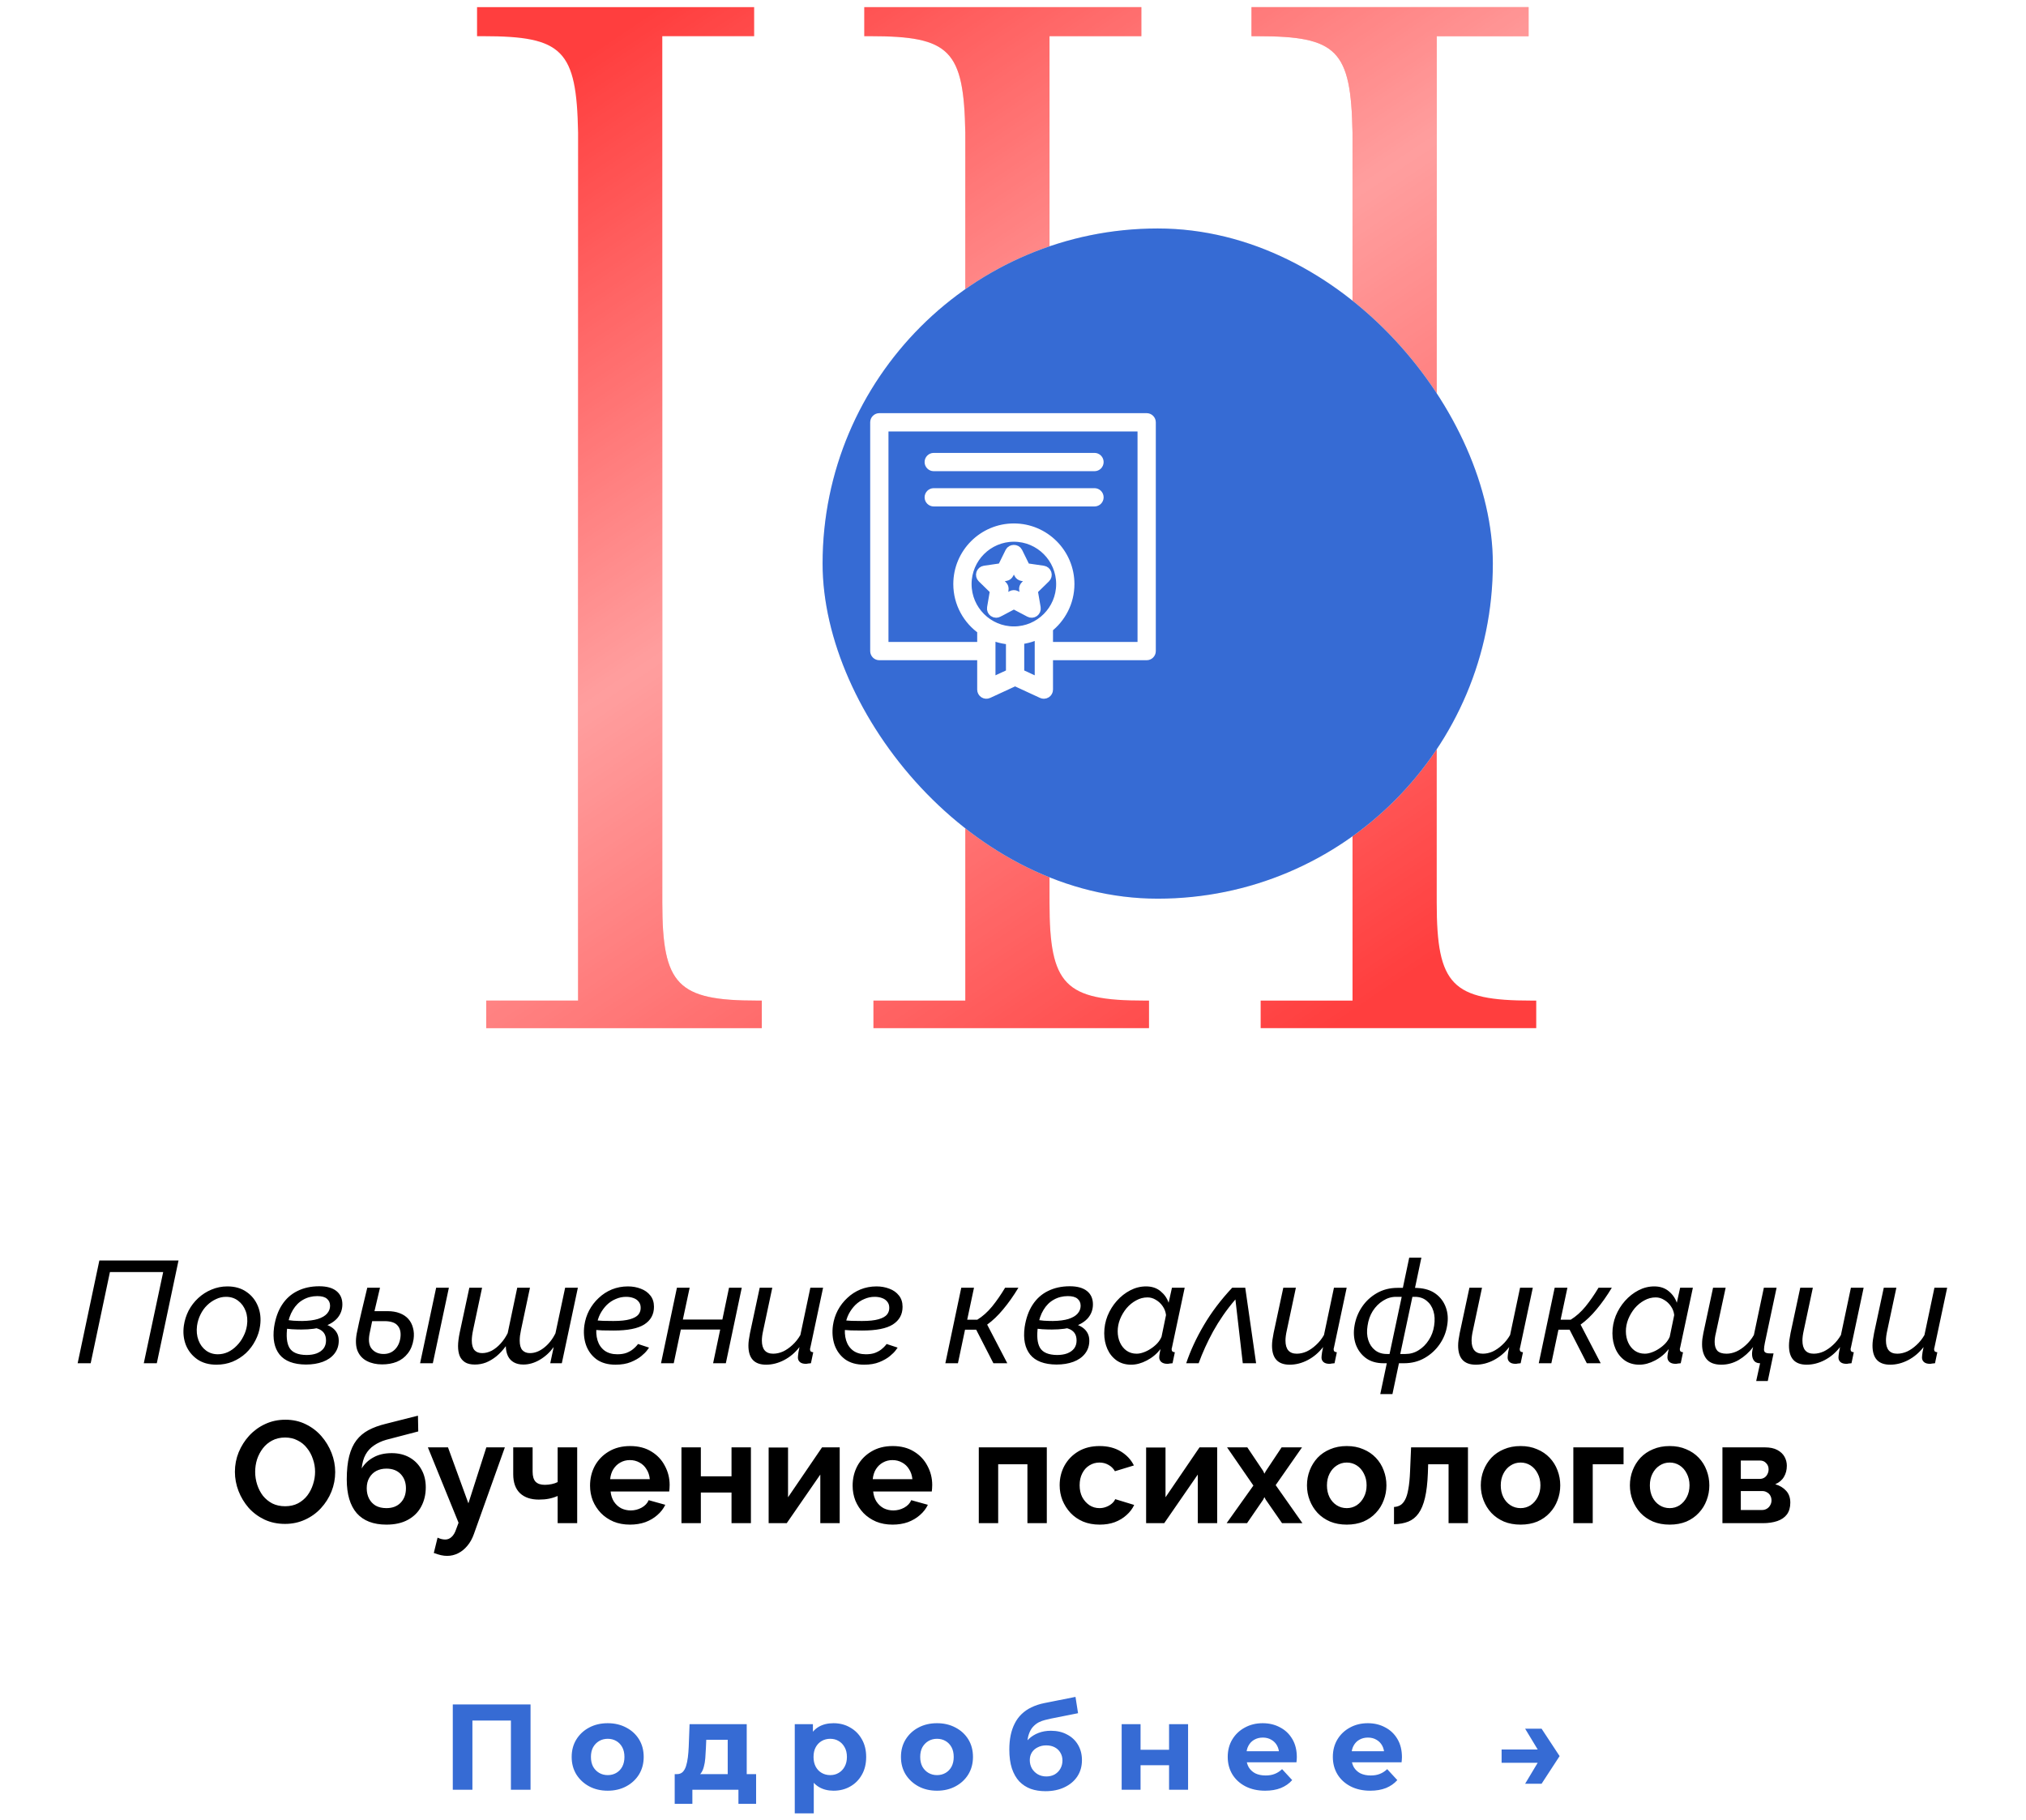
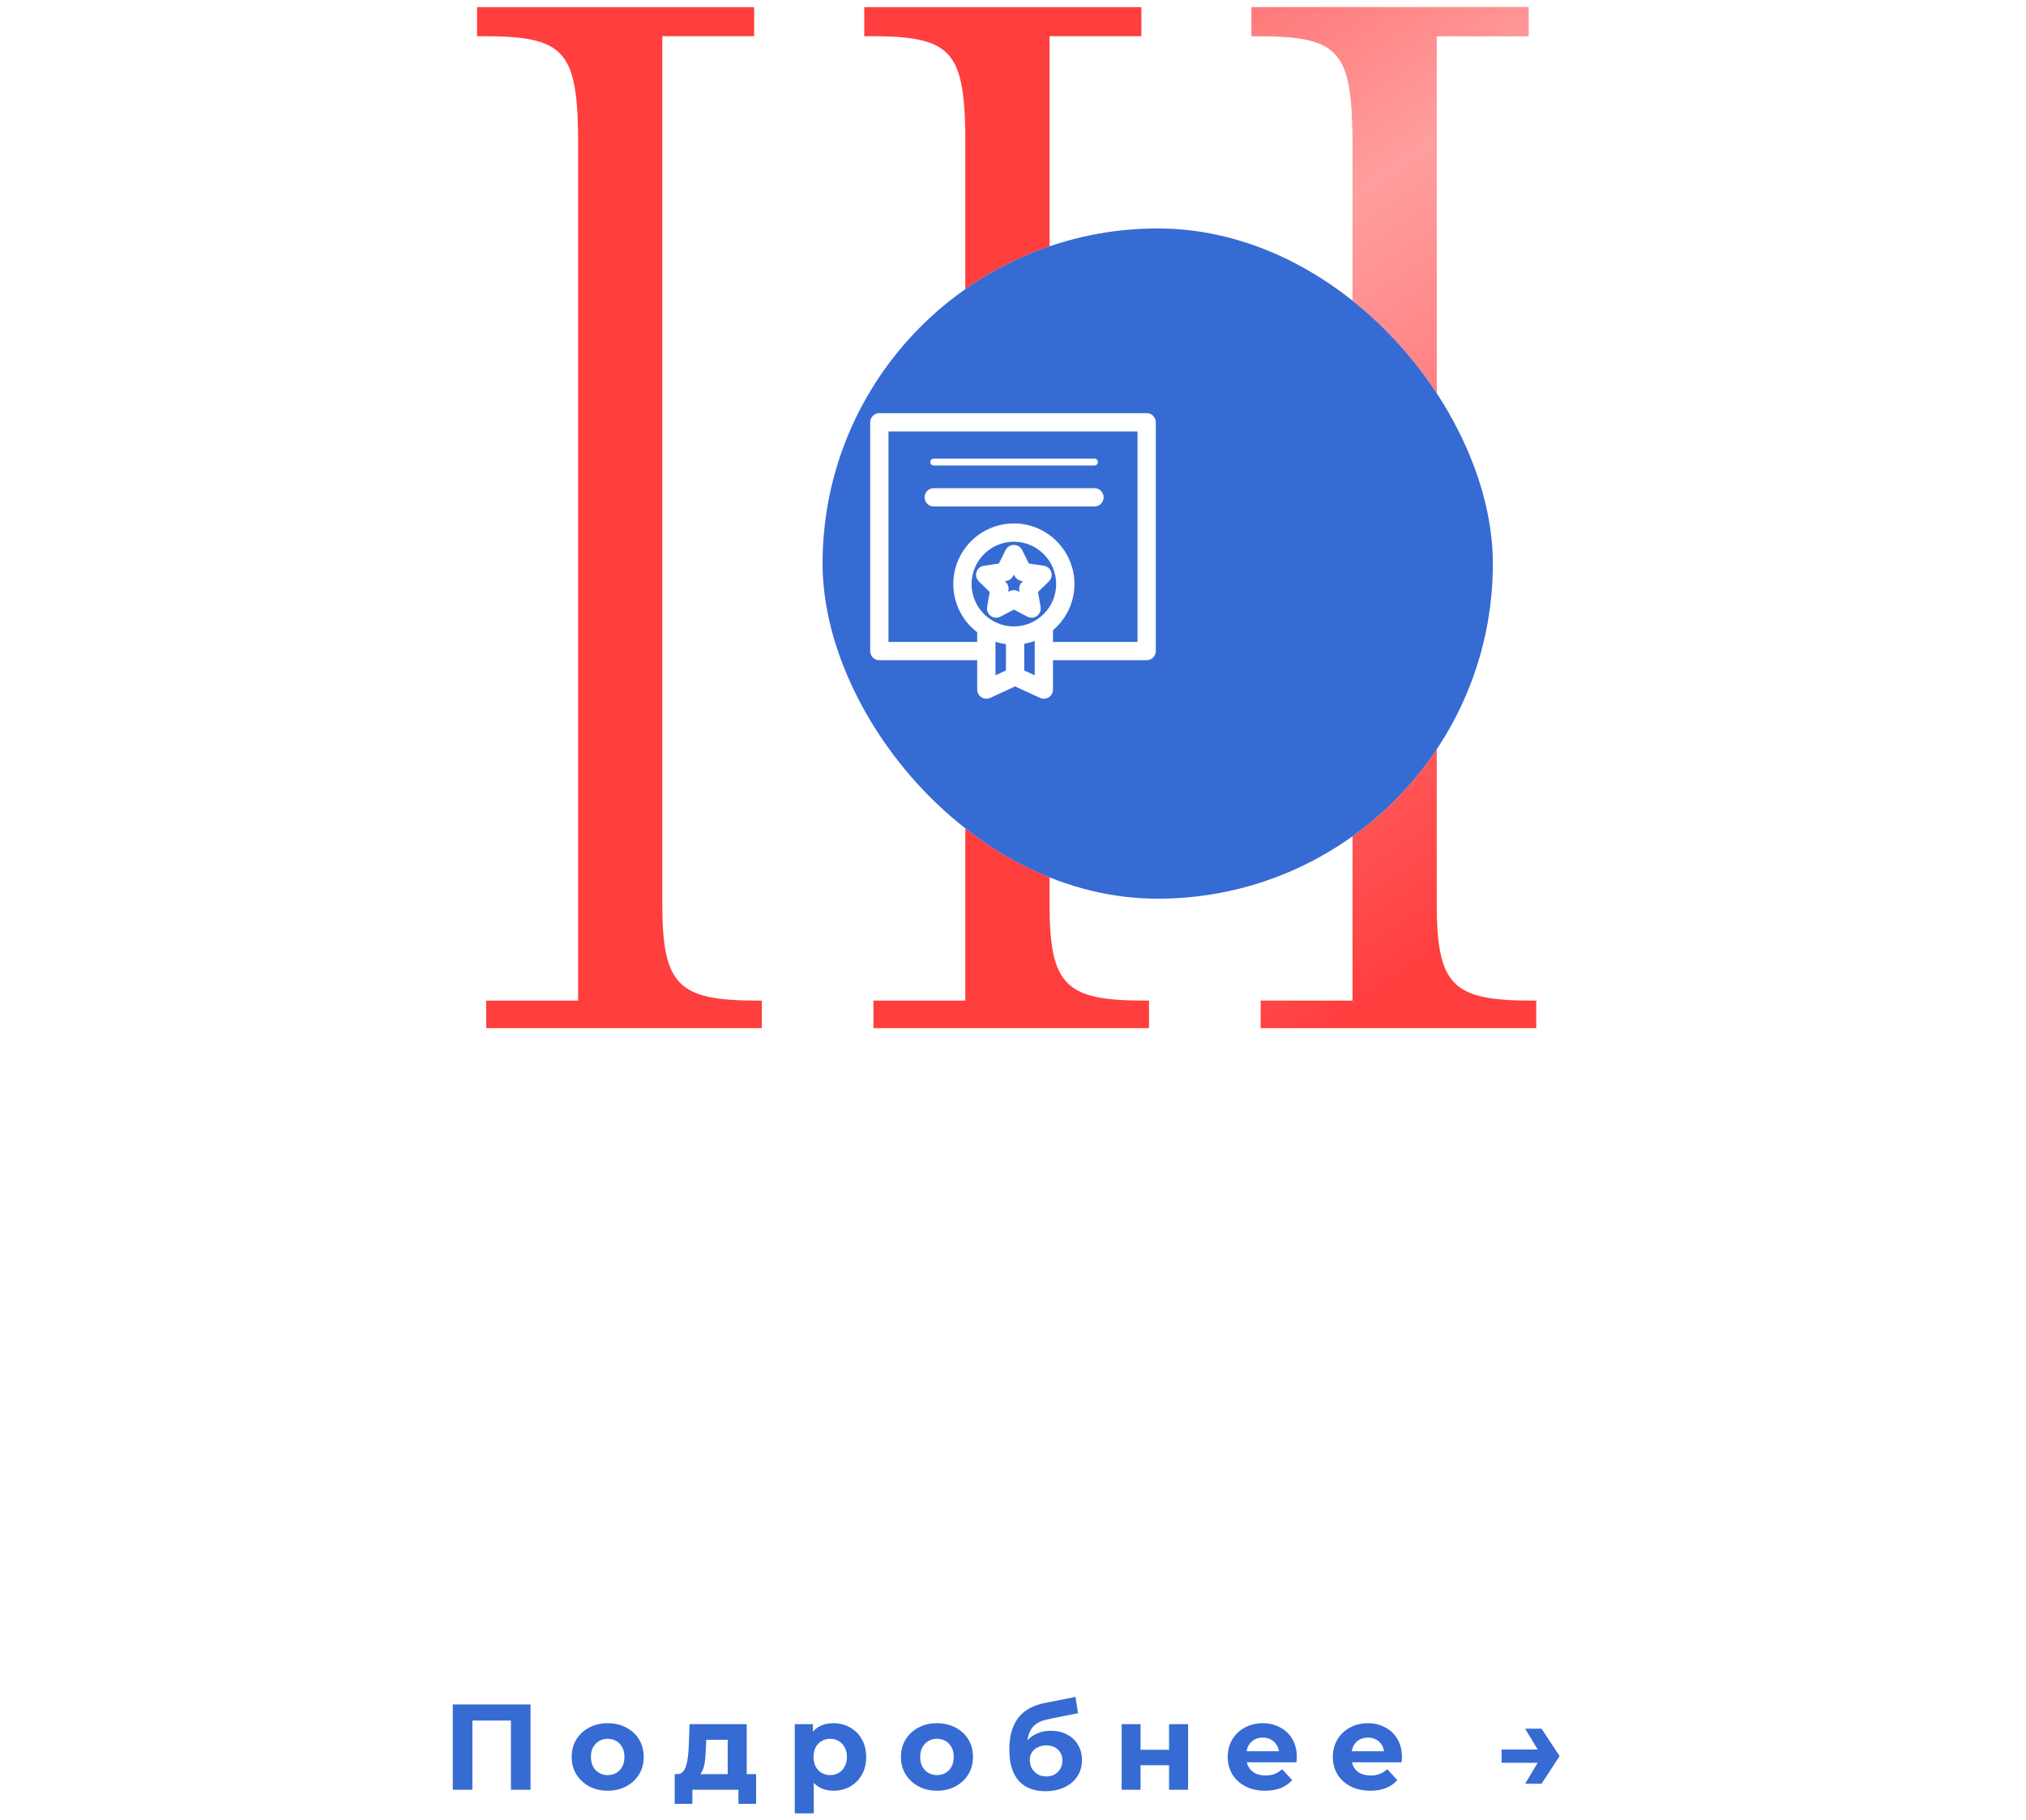
<svg xmlns="http://www.w3.org/2000/svg" width="266" height="239" viewBox="0 0 266 239" fill="none">
-   <path d="M10.195 179L13.045 165.51H23.438L20.588 179H18.878L21.424 167.03H14.432L11.905 179H10.195ZM28.414 179.19C27.426 179.19 26.59 178.956 25.906 178.487C25.222 178.006 24.722 177.379 24.405 176.606C24.101 175.821 24.012 174.972 24.139 174.06C24.24 173.363 24.449 172.705 24.766 172.084C25.095 171.463 25.513 170.919 26.02 170.45C26.539 169.969 27.122 169.595 27.768 169.329C28.427 169.05 29.123 168.911 29.858 168.911C30.846 168.911 31.682 169.152 32.366 169.633C33.05 170.102 33.55 170.729 33.867 171.514C34.184 172.287 34.279 173.135 34.152 174.06C34.063 174.744 33.854 175.396 33.525 176.017C33.208 176.638 32.797 177.189 32.29 177.67C31.783 178.139 31.201 178.512 30.542 178.791C29.883 179.057 29.174 179.19 28.414 179.19ZM28.604 177.822C29.06 177.822 29.497 177.727 29.915 177.537C30.346 177.334 30.732 177.056 31.074 176.701C31.429 176.346 31.72 175.941 31.948 175.485C32.189 175.029 32.347 174.548 32.423 174.041C32.524 173.344 32.467 172.711 32.252 172.141C32.037 171.571 31.707 171.121 31.264 170.792C30.821 170.45 30.289 170.279 29.668 170.279C29.212 170.279 28.775 170.38 28.357 170.583C27.939 170.773 27.553 171.039 27.198 171.381C26.843 171.723 26.552 172.128 26.324 172.597C26.096 173.053 25.944 173.547 25.868 174.079C25.779 174.776 25.843 175.409 26.058 175.979C26.273 176.549 26.603 176.999 27.046 177.328C27.489 177.657 28.009 177.822 28.604 177.822ZM40.163 179.171C38.554 179.158 37.401 178.721 36.705 177.86C36.021 176.999 35.78 175.802 35.983 174.269C36.16 173.104 36.508 172.122 37.028 171.324C37.547 170.526 38.218 169.924 39.042 169.519C39.878 169.101 40.834 168.892 41.911 168.892C42.899 168.892 43.652 169.101 44.172 169.519C44.691 169.937 44.951 170.52 44.951 171.267C44.951 171.926 44.748 172.508 44.343 173.015C43.937 173.509 43.329 173.895 42.519 174.174C41.721 174.44 40.733 174.573 39.555 174.573C39.162 174.573 38.744 174.56 38.301 174.535C37.87 174.497 37.433 174.453 36.99 174.402L37.18 173.262C37.648 173.325 38.092 173.376 38.51 173.414C38.928 173.439 39.32 173.452 39.688 173.452C40.524 173.439 41.208 173.351 41.74 173.186C42.284 173.009 42.683 172.774 42.937 172.483C43.203 172.179 43.336 171.837 43.336 171.457C43.336 171.064 43.196 170.754 42.918 170.526C42.652 170.298 42.234 170.184 41.664 170.184C40.98 170.184 40.359 170.342 39.802 170.659C39.257 170.963 38.807 171.413 38.453 172.008C38.098 172.591 37.857 173.306 37.731 174.155C37.553 175.409 37.642 176.346 37.997 176.967C38.364 177.588 39.111 177.904 40.239 177.917C40.745 177.917 41.189 177.847 41.569 177.708C41.961 177.556 42.265 177.341 42.481 177.062C42.696 176.771 42.804 176.422 42.804 176.017C42.804 175.599 42.709 175.263 42.519 175.01C42.329 174.757 42.063 174.573 41.721 174.459C41.391 174.332 41.005 174.269 40.562 174.269L40.999 173.642C41.353 173.629 41.695 173.655 42.025 173.718C42.367 173.769 42.683 173.857 42.975 173.984C43.266 174.098 43.526 174.25 43.754 174.44C43.982 174.63 44.159 174.858 44.286 175.124C44.412 175.39 44.476 175.694 44.476 176.036C44.476 176.695 44.286 177.265 43.906 177.746C43.538 178.215 43.032 178.569 42.386 178.81C41.74 179.051 40.999 179.171 40.163 179.171ZM50.177 179.152C49.417 179.152 48.752 179.006 48.182 178.715C47.612 178.424 47.2 177.98 46.947 177.385C46.706 176.79 46.668 176.03 46.833 175.105C47.035 174.104 47.257 173.104 47.498 172.103C47.738 171.09 47.979 170.083 48.22 169.082H49.892C49.651 170.095 49.41 171.115 49.17 172.141C48.929 173.154 48.707 174.174 48.505 175.2C48.353 176.087 48.467 176.739 48.847 177.157C49.227 177.575 49.733 177.784 50.367 177.784C50.962 177.784 51.456 177.588 51.849 177.195C52.241 176.802 52.482 176.283 52.571 175.637C52.659 174.966 52.539 174.44 52.21 174.06C51.893 173.667 51.31 173.471 50.462 173.471H48.277L48.486 172.16H50.88C51.488 172.16 52.02 172.249 52.476 172.426C52.944 172.603 53.324 172.857 53.616 173.186C53.907 173.515 54.11 173.908 54.224 174.364C54.35 174.807 54.376 175.301 54.3 175.846C54.186 176.593 53.932 177.214 53.54 177.708C53.16 178.202 52.678 178.569 52.096 178.81C51.526 179.038 50.886 179.152 50.177 179.152ZM57.264 169.082H58.936L56.827 179H55.155L57.264 169.082ZM73.763 179H72.243L72.698 176.872C72.192 177.569 71.584 178.126 70.874 178.544C70.165 178.962 69.443 179.171 68.709 179.171C68.227 179.171 67.816 179.076 67.474 178.886C67.132 178.696 66.872 178.424 66.695 178.069C66.517 177.702 66.422 177.265 66.409 176.758C66.029 177.277 65.618 177.721 65.174 178.088C64.731 178.443 64.275 178.715 63.806 178.905C63.338 179.082 62.85 179.171 62.343 179.171C61.799 179.171 61.368 179.07 61.051 178.867C60.735 178.664 60.501 178.386 60.349 178.031C60.209 177.664 60.139 177.239 60.139 176.758C60.139 176.492 60.158 176.213 60.197 175.922C60.234 175.631 60.285 175.327 60.349 175.01L61.621 169.082H63.294L62.115 174.63C62.002 175.162 61.944 175.624 61.944 176.017C61.944 176.574 62.059 176.992 62.286 177.271C62.527 177.537 62.869 177.67 63.312 177.67C63.73 177.67 64.148 177.562 64.567 177.347C64.984 177.119 65.371 176.809 65.725 176.416C66.093 176.011 66.403 175.555 66.656 175.048L67.91 169.082H69.582L68.404 174.63C68.354 174.909 68.309 175.162 68.272 175.39C68.246 175.618 68.234 175.833 68.234 176.036C68.234 176.593 68.347 177.005 68.576 177.271C68.816 177.537 69.152 177.67 69.582 177.67C70.216 177.67 70.837 177.429 71.445 176.948C72.052 176.467 72.546 175.84 72.927 175.067L74.2 169.082H75.871L73.763 179ZM80.808 179.19C79.807 179.19 78.978 178.956 78.319 178.487C77.673 178.006 77.211 177.372 76.932 176.587C76.666 175.802 76.596 174.947 76.723 174.022C76.824 173.325 77.033 172.673 77.35 172.065C77.679 171.444 78.097 170.9 78.604 170.431C79.111 169.95 79.687 169.576 80.333 169.31C80.992 169.044 81.695 168.911 82.442 168.911C83.05 168.911 83.614 169.012 84.133 169.215C84.652 169.405 85.07 169.703 85.387 170.108C85.704 170.501 85.862 170.995 85.862 171.59C85.862 172.591 85.438 173.363 84.589 173.908C83.753 174.44 82.41 174.706 80.561 174.706C80.092 174.706 79.598 174.7 79.079 174.687C78.56 174.662 77.996 174.624 77.388 174.573L77.711 173.338C78.243 173.376 78.731 173.408 79.174 173.433C79.63 173.446 80.08 173.452 80.523 173.452C81.46 173.452 82.189 173.376 82.708 173.224C83.24 173.072 83.614 172.863 83.829 172.597C84.044 172.318 84.139 171.995 84.114 171.628C84.101 171.337 84.006 171.09 83.829 170.887C83.664 170.684 83.436 170.532 83.145 170.431C82.866 170.33 82.55 170.279 82.195 170.279C81.726 170.279 81.277 170.374 80.846 170.564C80.415 170.741 80.023 171.001 79.668 171.343C79.326 171.685 79.035 172.084 78.794 172.54C78.566 172.996 78.414 173.49 78.338 174.022C78.237 174.757 78.275 175.415 78.452 175.998C78.629 176.568 78.94 177.018 79.383 177.347C79.826 177.664 80.384 177.822 81.055 177.822C81.524 177.822 81.929 177.759 82.271 177.632C82.613 177.493 82.892 177.334 83.107 177.157C83.335 176.967 83.5 176.809 83.601 176.682C83.715 176.543 83.772 176.473 83.772 176.473L85.216 176.948C85.216 176.948 85.134 177.062 84.969 177.29C84.804 177.518 84.545 177.778 84.19 178.069C83.835 178.36 83.379 178.62 82.822 178.848C82.265 179.076 81.593 179.19 80.808 179.19ZM86.786 179L88.876 169.082H90.548L89.655 173.262H94.842L95.716 169.082H97.388L95.298 179H93.626L94.557 174.573H89.389L88.458 179H86.786ZM100.58 179.19C99.034 179.19 98.262 178.354 98.262 176.682C98.262 176.441 98.281 176.188 98.319 175.922C98.357 175.643 98.407 175.346 98.471 175.029L99.744 169.082H101.397L100.2 174.706C100.086 175.213 100.029 175.65 100.029 176.017C100.029 177.17 100.523 177.746 101.511 177.746C101.941 177.746 102.372 177.651 102.803 177.461C103.233 177.258 103.645 176.973 104.038 176.606C104.443 176.239 104.791 175.802 105.083 175.295L106.394 169.082H108.066L106.394 176.948C106.381 176.999 106.368 177.043 106.356 177.081C106.356 177.119 106.356 177.157 106.356 177.195C106.356 177.423 106.495 177.543 106.774 177.556L106.47 179C106.33 179.013 106.204 179.025 106.09 179.038C105.988 179.063 105.893 179.076 105.805 179.076C105.463 179.076 105.203 179 105.026 178.848C104.848 178.696 104.76 178.493 104.76 178.24C104.76 178.164 104.766 178.075 104.779 177.974C104.791 177.86 104.81 177.714 104.836 177.537C104.874 177.36 104.918 177.138 104.969 176.872C104.399 177.607 103.727 178.177 102.955 178.582C102.182 178.987 101.39 179.19 100.58 179.19ZM113.446 179.19C112.445 179.19 111.615 178.956 110.957 178.487C110.311 178.006 109.848 177.372 109.57 176.587C109.304 175.802 109.234 174.947 109.361 174.022C109.462 173.325 109.671 172.673 109.988 172.065C110.317 171.444 110.735 170.9 111.242 170.431C111.748 169.95 112.325 169.576 112.971 169.31C113.629 169.044 114.332 168.911 115.08 168.911C115.688 168.911 116.251 169.012 116.771 169.215C117.29 169.405 117.708 169.703 118.025 170.108C118.341 170.501 118.5 170.995 118.5 171.59C118.5 172.591 118.075 173.363 117.227 173.908C116.391 174.44 115.048 174.706 113.199 174.706C112.73 174.706 112.236 174.7 111.717 174.687C111.197 174.662 110.634 174.624 110.026 174.573L110.349 173.338C110.881 173.376 111.368 173.408 111.812 173.433C112.268 173.446 112.717 173.452 113.161 173.452C114.098 173.452 114.826 173.376 115.346 173.224C115.878 173.072 116.251 172.863 116.467 172.597C116.682 172.318 116.777 171.995 116.752 171.628C116.739 171.337 116.644 171.09 116.467 170.887C116.302 170.684 116.074 170.532 115.783 170.431C115.504 170.33 115.187 170.279 114.833 170.279C114.364 170.279 113.914 170.374 113.484 170.564C113.053 170.741 112.66 171.001 112.306 171.343C111.964 171.685 111.672 172.084 111.432 172.54C111.204 172.996 111.052 173.49 110.976 174.022C110.874 174.757 110.912 175.415 111.09 175.998C111.267 176.568 111.577 177.018 112.021 177.347C112.464 177.664 113.021 177.822 113.693 177.822C114.161 177.822 114.567 177.759 114.909 177.632C115.251 177.493 115.529 177.334 115.745 177.157C115.973 176.967 116.137 176.809 116.239 176.682C116.353 176.543 116.41 176.473 116.41 176.473L117.854 176.948C117.854 176.948 117.771 177.062 117.607 177.29C117.442 177.518 117.182 177.778 116.828 178.069C116.473 178.36 116.017 178.62 115.46 178.848C114.902 179.076 114.231 179.19 113.446 179.19ZM124.118 179L126.208 169.082H127.88L126.987 173.281H128.317C129.014 172.85 129.66 172.274 130.255 171.552C130.85 170.817 131.42 169.994 131.965 169.082H133.713C133.054 170.171 132.383 171.121 131.699 171.932C131.028 172.743 130.331 173.408 129.609 173.927L132.25 179H130.426L128.165 174.592H126.702L125.771 179H124.118ZM138.707 179.171C137.098 179.158 135.945 178.721 135.249 177.86C134.565 176.999 134.324 175.802 134.527 174.269C134.704 173.104 135.052 172.122 135.572 171.324C136.091 170.526 136.762 169.924 137.586 169.519C138.422 169.101 139.378 168.892 140.455 168.892C141.443 168.892 142.196 169.101 142.716 169.519C143.235 169.937 143.495 170.52 143.495 171.267C143.495 171.926 143.292 172.508 142.887 173.015C142.481 173.509 141.873 173.895 141.063 174.174C140.265 174.44 139.277 174.573 138.099 174.573C137.706 174.573 137.288 174.56 136.845 174.535C136.414 174.497 135.977 174.453 135.534 174.402L135.724 173.262C136.192 173.325 136.636 173.376 137.054 173.414C137.472 173.439 137.864 173.452 138.232 173.452C139.068 173.439 139.752 173.351 140.284 173.186C140.828 173.009 141.227 172.774 141.481 172.483C141.747 172.179 141.88 171.837 141.88 171.457C141.88 171.064 141.74 170.754 141.462 170.526C141.196 170.298 140.778 170.184 140.208 170.184C139.524 170.184 138.903 170.342 138.346 170.659C137.801 170.963 137.351 171.413 136.997 172.008C136.642 172.591 136.401 173.306 136.275 174.155C136.097 175.409 136.186 176.346 136.541 176.967C136.908 177.588 137.655 177.904 138.783 177.917C139.289 177.917 139.733 177.847 140.113 177.708C140.505 177.556 140.809 177.341 141.025 177.062C141.24 176.771 141.348 176.422 141.348 176.017C141.348 175.599 141.253 175.263 141.063 175.01C140.873 174.757 140.607 174.573 140.265 174.459C139.935 174.332 139.549 174.269 139.106 174.269L139.543 173.642C139.897 173.629 140.239 173.655 140.569 173.718C140.911 173.769 141.227 173.857 141.519 173.984C141.81 174.098 142.07 174.25 142.298 174.44C142.526 174.63 142.703 174.858 142.83 175.124C142.956 175.39 143.02 175.694 143.02 176.036C143.02 176.695 142.83 177.265 142.45 177.746C142.082 178.215 141.576 178.569 140.93 178.81C140.284 179.051 139.543 179.171 138.707 179.171ZM148.512 179.19C147.777 179.19 147.144 179.006 146.612 178.639C146.08 178.259 145.674 177.759 145.396 177.138C145.117 176.505 144.978 175.814 144.978 175.067C144.978 174.269 145.123 173.503 145.415 172.768C145.719 172.033 146.124 171.381 146.631 170.811C147.15 170.228 147.739 169.766 148.398 169.424C149.056 169.082 149.747 168.911 150.469 168.911C151.229 168.911 151.862 169.12 152.369 169.538C152.875 169.956 153.23 170.463 153.433 171.058L153.87 169.082H155.542L153.87 176.948C153.857 176.999 153.844 177.043 153.832 177.081C153.832 177.119 153.832 177.157 153.832 177.195C153.832 177.423 153.971 177.543 154.25 177.556L153.946 179C153.806 179.013 153.68 179.025 153.566 179.038C153.464 179.063 153.369 179.076 153.281 179.076C152.926 179.076 152.654 178.994 152.464 178.829C152.286 178.664 152.198 178.462 152.198 178.221C152.198 178.145 152.204 178.056 152.217 177.955C152.229 177.854 152.248 177.733 152.274 177.594C152.299 177.455 152.331 177.303 152.369 177.138C151.875 177.771 151.273 178.272 150.564 178.639C149.867 179.006 149.183 179.19 148.512 179.19ZM149.234 177.746C149.512 177.746 149.81 177.689 150.127 177.575C150.456 177.461 150.773 177.303 151.077 177.1C151.393 176.897 151.678 176.663 151.932 176.397C152.185 176.118 152.375 175.827 152.502 175.523L153.091 172.673C153.04 172.242 152.894 171.856 152.654 171.514C152.413 171.159 152.115 170.881 151.761 170.678C151.419 170.463 151.051 170.355 150.659 170.355C150.127 170.355 149.626 170.488 149.158 170.754C148.689 171.007 148.271 171.349 147.904 171.78C147.549 172.211 147.264 172.692 147.049 173.224C146.846 173.743 146.745 174.269 146.745 174.801C146.745 175.346 146.846 175.84 147.049 176.283C147.251 176.726 147.536 177.081 147.904 177.347C148.284 177.613 148.727 177.746 149.234 177.746ZM155.74 179C156.297 177.341 157.07 175.675 158.058 174.003C159.046 172.318 160.287 170.678 161.782 169.082H163.492L164.917 179H163.169L162.2 170.621C161.605 171.318 161.066 172.014 160.585 172.711C160.104 173.408 159.667 174.111 159.274 174.82C158.894 175.517 158.546 176.213 158.229 176.91C157.912 177.607 157.627 178.303 157.374 179H155.74ZM169.325 179.19C167.78 179.19 167.007 178.354 167.007 176.682C167.007 176.441 167.026 176.188 167.064 175.922C167.102 175.643 167.153 175.346 167.216 175.029L168.489 169.082H170.142L168.945 174.706C168.831 175.213 168.774 175.65 168.774 176.017C168.774 177.17 169.268 177.746 170.256 177.746C170.687 177.746 171.117 177.651 171.548 177.461C171.979 177.258 172.39 176.973 172.783 176.606C173.188 176.239 173.537 175.802 173.828 175.295L175.139 169.082H176.811L175.139 176.948C175.126 176.999 175.114 177.043 175.101 177.081C175.101 177.119 175.101 177.157 175.101 177.195C175.101 177.423 175.24 177.543 175.519 177.556L175.215 179C175.076 179.013 174.949 179.025 174.835 179.038C174.734 179.063 174.639 179.076 174.55 179.076C174.208 179.076 173.948 179 173.771 178.848C173.594 178.696 173.505 178.493 173.505 178.24C173.505 178.164 173.511 178.075 173.524 177.974C173.537 177.86 173.556 177.714 173.581 177.537C173.619 177.36 173.663 177.138 173.714 176.872C173.144 177.607 172.473 178.177 171.7 178.582C170.927 178.987 170.136 179.19 169.325 179.19ZM181.222 183.047L182.077 179H181.659C180.721 179 179.942 178.772 179.322 178.316C178.701 177.847 178.258 177.239 177.992 176.492C177.738 175.732 177.688 174.921 177.84 174.06C177.992 173.161 178.321 172.337 178.828 171.59C179.334 170.843 179.987 170.241 180.785 169.785C181.583 169.329 182.482 169.101 183.483 169.101H184.186L185.022 165.13H186.618L185.782 169.101L186.143 169.12C187.093 169.171 187.878 169.424 188.499 169.88C189.119 170.336 189.563 170.931 189.829 171.666C190.095 172.388 190.152 173.186 190 174.06C189.86 174.947 189.531 175.764 189.012 176.511C188.492 177.258 187.834 177.86 187.036 178.316C186.238 178.772 185.338 179 184.338 179H183.673L182.818 183.047H181.222ZM182.077 177.784H182.438L184.034 170.279H183.293C182.685 170.279 182.115 170.45 181.583 170.792C181.051 171.121 180.601 171.571 180.234 172.141C179.879 172.711 179.651 173.357 179.55 174.079C179.436 174.776 179.467 175.403 179.645 175.96C179.822 176.517 180.12 176.961 180.538 177.29C180.956 177.619 181.469 177.784 182.077 177.784ZM183.844 177.784H184.528C185.161 177.784 185.737 177.619 186.257 177.29C186.789 176.961 187.232 176.517 187.587 175.96C187.954 175.403 188.188 174.776 188.29 174.079C188.404 173.357 188.372 172.711 188.195 172.141C188.017 171.571 187.72 171.121 187.302 170.792C186.884 170.45 186.371 170.279 185.763 170.279H185.44L183.844 177.784ZM193.761 179.19C192.216 179.19 191.443 178.354 191.443 176.682C191.443 176.441 191.462 176.188 191.5 175.922C191.538 175.643 191.589 175.346 191.652 175.029L192.925 169.082H194.578L193.381 174.706C193.267 175.213 193.21 175.65 193.21 176.017C193.21 177.17 193.704 177.746 194.692 177.746C195.123 177.746 195.554 177.651 195.984 177.461C196.415 177.258 196.827 176.973 197.219 176.606C197.625 176.239 197.973 175.802 198.264 175.295L199.575 169.082H201.247L199.575 176.948C199.563 176.999 199.55 177.043 199.537 177.081C199.537 177.119 199.537 177.157 199.537 177.195C199.537 177.423 199.677 177.543 199.955 177.556L199.651 179C199.512 179.013 199.385 179.025 199.271 179.038C199.17 179.063 199.075 179.076 198.986 179.076C198.644 179.076 198.385 179 198.207 178.848C198.03 178.696 197.941 178.493 197.941 178.24C197.941 178.164 197.948 178.075 197.96 177.974C197.973 177.86 197.992 177.714 198.017 177.537C198.055 177.36 198.1 177.138 198.15 176.872C197.58 177.607 196.909 178.177 196.136 178.582C195.364 178.987 194.572 179.19 193.761 179.19ZM202.029 179L204.119 169.082H205.791L204.898 173.281H206.228C206.925 172.85 207.571 172.274 208.166 171.552C208.762 170.817 209.332 169.994 209.876 169.082H211.624C210.966 170.171 210.294 171.121 209.61 171.932C208.939 172.743 208.242 173.408 207.52 173.927L210.161 179H208.337L206.076 174.592H204.613L203.682 179H202.029ZM215.234 179.19C214.5 179.19 213.866 179.006 213.334 178.639C212.802 178.259 212.397 177.759 212.118 177.138C211.84 176.505 211.7 175.814 211.7 175.067C211.7 174.269 211.846 173.503 212.137 172.768C212.441 172.033 212.847 171.381 213.353 170.811C213.873 170.228 214.462 169.766 215.12 169.424C215.779 169.082 216.469 168.911 217.191 168.911C217.951 168.911 218.585 169.12 219.091 169.538C219.598 169.956 219.953 170.463 220.155 171.058L220.592 169.082H222.264L220.592 176.948C220.58 176.999 220.567 177.043 220.554 177.081C220.554 177.119 220.554 177.157 220.554 177.195C220.554 177.423 220.694 177.543 220.972 177.556L220.668 179C220.529 179.013 220.402 179.025 220.288 179.038C220.187 179.063 220.092 179.076 220.003 179.076C219.649 179.076 219.376 178.994 219.186 178.829C219.009 178.664 218.92 178.462 218.92 178.221C218.92 178.145 218.927 178.056 218.939 177.955C218.952 177.854 218.971 177.733 218.996 177.594C219.022 177.455 219.053 177.303 219.091 177.138C218.597 177.771 217.996 178.272 217.286 178.639C216.59 179.006 215.906 179.19 215.234 179.19ZM215.956 177.746C216.235 177.746 216.533 177.689 216.849 177.575C217.179 177.461 217.495 177.303 217.799 177.1C218.116 176.897 218.401 176.663 218.654 176.397C218.908 176.118 219.098 175.827 219.224 175.523L219.813 172.673C219.763 172.242 219.617 171.856 219.376 171.514C219.136 171.159 218.838 170.881 218.483 170.678C218.141 170.463 217.774 170.355 217.381 170.355C216.849 170.355 216.349 170.488 215.88 170.754C215.412 171.007 214.994 171.349 214.626 171.78C214.272 172.211 213.987 172.692 213.771 173.224C213.569 173.743 213.467 174.269 213.467 174.801C213.467 175.346 213.569 175.84 213.771 176.283C213.974 176.726 214.259 177.081 214.626 177.347C215.006 177.613 215.45 177.746 215.956 177.746ZM230.576 181.337L231.089 179C230.785 179 230.544 178.918 230.367 178.753C230.189 178.576 230.082 178.329 230.044 178.012C230.006 177.695 230.05 177.315 230.177 176.872C229.645 177.569 229.018 178.132 228.296 178.563C227.574 178.981 226.807 179.19 225.997 179.19C225.11 179.19 224.464 178.943 224.059 178.449C223.666 177.955 223.47 177.309 223.47 176.511C223.47 176.283 223.482 176.049 223.508 175.808C223.546 175.555 223.59 175.295 223.641 175.029L224.914 169.082H226.567L225.275 175.067C225.224 175.27 225.186 175.466 225.161 175.656C225.135 175.846 225.123 176.03 225.123 176.207C225.123 176.714 225.243 177.1 225.484 177.366C225.737 177.619 226.136 177.746 226.681 177.746C227.111 177.746 227.542 177.651 227.973 177.461C228.416 177.258 228.834 176.973 229.227 176.606C229.632 176.239 229.98 175.802 230.272 175.295L231.583 169.082H233.255L231.716 176.321C231.64 176.701 231.602 176.992 231.602 177.195C231.602 177.385 231.665 177.518 231.792 177.594C231.918 177.67 232.121 177.708 232.4 177.708H232.856L232.096 181.337H230.576ZM237.198 179.19C235.653 179.19 234.88 178.354 234.88 176.682C234.88 176.441 234.899 176.188 234.937 175.922C234.975 175.643 235.026 175.346 235.089 175.029L236.362 169.082H238.015L236.818 174.706C236.704 175.213 236.647 175.65 236.647 176.017C236.647 177.17 237.141 177.746 238.129 177.746C238.56 177.746 238.99 177.651 239.421 177.461C239.852 177.258 240.263 176.973 240.656 176.606C241.061 176.239 241.41 175.802 241.701 175.295L243.012 169.082H244.684L243.012 176.948C242.999 176.999 242.987 177.043 242.974 177.081C242.974 177.119 242.974 177.157 242.974 177.195C242.974 177.423 243.113 177.543 243.392 177.556L243.088 179C242.949 179.013 242.822 179.025 242.708 179.038C242.607 179.063 242.512 179.076 242.423 179.076C242.081 179.076 241.821 179 241.644 178.848C241.467 178.696 241.378 178.493 241.378 178.24C241.378 178.164 241.384 178.075 241.397 177.974C241.41 177.86 241.429 177.714 241.454 177.537C241.492 177.36 241.536 177.138 241.587 176.872C241.017 177.607 240.346 178.177 239.573 178.582C238.8 178.987 238.009 179.19 237.198 179.19ZM248.164 179.19C246.618 179.19 245.846 178.354 245.846 176.682C245.846 176.441 245.865 176.188 245.903 175.922C245.941 175.643 245.991 175.346 246.055 175.029L247.328 169.082H248.981L247.784 174.706C247.67 175.213 247.613 175.65 247.613 176.017C247.613 177.17 248.107 177.746 249.095 177.746C249.525 177.746 249.956 177.651 250.387 177.461C250.817 177.258 251.229 176.973 251.622 176.606C252.027 176.239 252.375 175.802 252.667 175.295L253.978 169.082H255.65L253.978 176.948C253.965 176.999 253.952 177.043 253.94 177.081C253.94 177.119 253.94 177.157 253.94 177.195C253.94 177.423 254.079 177.543 254.358 177.556L254.054 179C253.914 179.013 253.788 179.025 253.674 179.038C253.572 179.063 253.477 179.076 253.389 179.076C253.047 179.076 252.787 179 252.61 178.848C252.432 178.696 252.344 178.493 252.344 178.24C252.344 178.164 252.35 178.075 252.363 177.974C252.375 177.86 252.394 177.714 252.42 177.537C252.458 177.36 252.502 177.138 252.553 176.872C251.983 177.607 251.311 178.177 250.539 178.582C249.766 178.987 248.974 179.19 248.164 179.19ZM37.416 200.095C36.428 200.095 35.529 199.905 34.718 199.525C33.92 199.145 33.23 198.632 32.647 197.986C32.077 197.327 31.634 196.593 31.317 195.782C31.001 194.959 30.842 194.116 30.842 193.255C30.842 192.356 31.007 191.501 31.336 190.69C31.678 189.867 32.141 189.138 32.723 188.505C33.319 187.859 34.015 187.352 34.813 186.985C35.624 186.605 36.511 186.415 37.473 186.415C38.449 186.415 39.335 186.611 40.133 187.004C40.944 187.397 41.634 187.922 42.204 188.581C42.774 189.24 43.218 189.974 43.534 190.785C43.851 191.596 44.009 192.432 44.009 193.293C44.009 194.18 43.845 195.035 43.515 195.858C43.186 196.669 42.724 197.397 42.128 198.043C41.546 198.676 40.849 199.177 40.038 199.544C39.24 199.911 38.366 200.095 37.416 200.095ZM33.502 193.255C33.502 193.838 33.591 194.401 33.768 194.946C33.946 195.491 34.199 195.978 34.528 196.409C34.87 196.827 35.282 197.163 35.763 197.416C36.257 197.657 36.815 197.777 37.435 197.777C38.069 197.777 38.632 197.65 39.126 197.397C39.62 197.131 40.032 196.783 40.361 196.352C40.691 195.909 40.938 195.421 41.102 194.889C41.28 194.344 41.368 193.8 41.368 193.255C41.368 192.672 41.273 192.115 41.083 191.583C40.906 191.038 40.646 190.557 40.304 190.139C39.975 189.708 39.563 189.373 39.069 189.132C38.588 188.879 38.043 188.752 37.435 188.752C36.789 188.752 36.219 188.885 35.725 189.151C35.244 189.404 34.839 189.746 34.509 190.177C34.18 190.608 33.927 191.089 33.749 191.621C33.585 192.153 33.502 192.698 33.502 193.255ZM50.733 200.19C49.023 200.19 47.724 199.69 46.838 198.689C45.964 197.676 45.527 196.2 45.527 194.262C45.527 193.046 45.634 192.02 45.85 191.184C46.065 190.348 46.382 189.658 46.8 189.113C47.218 188.568 47.743 188.125 48.377 187.783C49.023 187.441 49.764 187.169 50.6 186.966L54.875 185.883L54.913 187.954L50.695 189.056C50.087 189.233 49.555 189.48 49.099 189.797C48.643 190.101 48.275 190.5 47.997 190.994C47.731 191.475 47.56 192.083 47.484 192.818C47.864 192.197 48.383 191.71 49.042 191.355C49.7 190.988 50.498 190.804 51.436 190.804C52.322 190.804 53.101 190.994 53.773 191.374C54.444 191.754 54.963 192.28 55.331 192.951C55.711 193.622 55.901 194.401 55.901 195.288C55.901 196.238 55.698 197.087 55.293 197.834C54.9 198.569 54.317 199.145 53.545 199.563C52.785 199.981 51.847 200.19 50.733 200.19ZM50.733 198.024C51.518 198.024 52.139 197.79 52.595 197.321C53.063 196.84 53.298 196.206 53.298 195.421C53.298 194.661 53.07 194.04 52.614 193.559C52.158 193.078 51.531 192.837 50.733 192.837C50.239 192.837 49.795 192.938 49.403 193.141C49.023 193.344 48.719 193.641 48.491 194.034C48.263 194.414 48.149 194.876 48.149 195.421C48.149 195.928 48.25 196.377 48.453 196.77C48.655 197.163 48.947 197.473 49.327 197.701C49.719 197.916 50.188 198.024 50.733 198.024ZM58.704 204.294C58.438 204.294 58.166 204.262 57.887 204.199C57.621 204.136 57.311 204.041 56.956 203.914L57.45 201.9C57.64 201.989 57.817 202.052 57.982 202.09C58.159 202.128 58.318 202.147 58.457 202.147C58.774 202.147 59.052 202.033 59.293 201.805C59.546 201.577 59.749 201.229 59.901 200.76L60.205 199.943L56.177 190.044H58.818L61.497 197.397L63.853 190.044H66.285L62.219 201.425C62.004 202.033 61.719 202.546 61.364 202.964C61.009 203.395 60.604 203.724 60.148 203.952C59.692 204.18 59.211 204.294 58.704 204.294ZM73.216 200V196.428C72.836 196.593 72.45 196.713 72.057 196.789C71.677 196.865 71.24 196.903 70.746 196.903C69.695 196.903 68.872 196.624 68.276 196.067C67.681 195.497 67.383 194.667 67.383 193.578V190.044H69.929V193.236C69.929 193.831 70.056 194.268 70.309 194.547C70.575 194.826 70.981 194.965 71.525 194.965C71.829 194.965 72.133 194.933 72.437 194.87C72.741 194.807 73.001 194.718 73.216 194.604V190.044H75.781V200H73.216ZM82.713 200.19C81.915 200.19 81.193 200.057 80.547 199.791C79.901 199.512 79.35 199.139 78.894 198.67C78.438 198.189 78.083 197.644 77.83 197.036C77.589 196.415 77.469 195.763 77.469 195.079C77.469 194.129 77.678 193.261 78.096 192.476C78.527 191.691 79.135 191.064 79.92 190.595C80.718 190.114 81.655 189.873 82.732 189.873C83.821 189.873 84.752 190.114 85.525 190.595C86.298 191.064 86.887 191.691 87.292 192.476C87.71 193.249 87.919 194.085 87.919 194.984C87.919 195.136 87.913 195.294 87.9 195.459C87.887 195.611 87.875 195.738 87.862 195.839H80.167C80.218 196.346 80.363 196.789 80.604 197.169C80.857 197.549 81.174 197.84 81.554 198.043C81.947 198.233 82.365 198.328 82.808 198.328C83.315 198.328 83.79 198.208 84.233 197.967C84.689 197.714 84.999 197.384 85.164 196.979L87.349 197.587C87.108 198.094 86.76 198.543 86.304 198.936C85.861 199.329 85.335 199.639 84.727 199.867C84.119 200.082 83.448 200.19 82.713 200.19ZM80.11 194.224H85.316C85.265 193.717 85.12 193.28 84.879 192.913C84.651 192.533 84.347 192.242 83.967 192.039C83.587 191.824 83.163 191.716 82.694 191.716C82.238 191.716 81.82 191.824 81.44 192.039C81.073 192.242 80.769 192.533 80.528 192.913C80.3 193.28 80.161 193.717 80.11 194.224ZM89.47 200V190.044H92.016V193.844H96.044V190.044H98.59V200H96.044V195.972H92.016V200H89.47ZM100.918 200V190.063H103.464V196.599L107.929 190.044H110.247V200H107.701V193.616L103.293 200H100.918ZM117.188 200.19C116.39 200.19 115.668 200.057 115.022 199.791C114.376 199.512 113.825 199.139 113.369 198.67C112.913 198.189 112.558 197.644 112.305 197.036C112.064 196.415 111.944 195.763 111.944 195.079C111.944 194.129 112.153 193.261 112.571 192.476C113.001 191.691 113.609 191.064 114.395 190.595C115.193 190.114 116.13 189.873 117.207 189.873C118.296 189.873 119.227 190.114 120 190.595C120.772 191.064 121.361 191.691 121.767 192.476C122.185 193.249 122.394 194.085 122.394 194.984C122.394 195.136 122.387 195.294 122.375 195.459C122.362 195.611 122.349 195.738 122.337 195.839H114.642C114.692 196.346 114.838 196.789 115.079 197.169C115.332 197.549 115.649 197.84 116.029 198.043C116.421 198.233 116.839 198.328 117.283 198.328C117.789 198.328 118.264 198.208 118.708 197.967C119.164 197.714 119.474 197.384 119.639 196.979L121.824 197.587C121.583 198.094 121.235 198.543 120.779 198.936C120.335 199.329 119.81 199.639 119.202 199.867C118.594 200.082 117.922 200.19 117.188 200.19ZM114.585 194.224H119.791C119.74 193.717 119.594 193.28 119.354 192.913C119.126 192.533 118.822 192.242 118.442 192.039C118.062 191.824 117.637 191.716 117.169 191.716C116.713 191.716 116.295 191.824 115.915 192.039C115.547 192.242 115.243 192.533 115.003 192.913C114.775 193.28 114.635 193.717 114.585 194.224ZM128.509 200V190.044H137.439V200H134.893V192.267H131.055V200H128.509ZM144.389 200.19C143.579 200.19 142.85 200.057 142.204 199.791C141.558 199.512 141.007 199.132 140.551 198.651C140.095 198.157 139.741 197.6 139.487 196.979C139.247 196.358 139.126 195.706 139.126 195.022C139.126 194.085 139.335 193.23 139.753 192.457C140.184 191.672 140.792 191.045 141.577 190.576C142.363 190.107 143.294 189.873 144.37 189.873C145.447 189.873 146.372 190.107 147.144 190.576C147.917 191.045 148.493 191.659 148.873 192.419L146.384 193.179C146.169 192.812 145.884 192.533 145.529 192.343C145.175 192.14 144.782 192.039 144.351 192.039C143.87 192.039 143.427 192.166 143.021 192.419C142.629 192.66 142.318 193.008 142.09 193.464C141.862 193.907 141.748 194.427 141.748 195.022C141.748 195.605 141.862 196.124 142.09 196.58C142.331 197.023 142.648 197.378 143.04 197.644C143.433 197.897 143.87 198.024 144.351 198.024C144.655 198.024 144.94 197.973 145.206 197.872C145.485 197.771 145.732 197.631 145.947 197.454C146.163 197.277 146.321 197.074 146.422 196.846L148.911 197.606C148.683 198.1 148.348 198.543 147.904 198.936C147.474 199.329 146.961 199.639 146.365 199.867C145.783 200.082 145.124 200.19 144.389 200.19ZM150.478 200V190.063H153.024V196.599L157.489 190.044H159.807V200H157.261V193.616L152.853 200H150.478ZM163.764 190.044L165.854 193.16L166.006 193.502L166.196 193.16L168.267 190.044H170.946L167.488 195.003L171.003 200H168.324L166.177 196.903L166.006 196.58L165.854 196.903L163.726 200H161.047L164.562 195.06L161.104 190.044H163.764ZM176.822 200.19C176.011 200.19 175.283 200.057 174.637 199.791C173.991 199.512 173.44 199.132 172.984 198.651C172.541 198.17 172.199 197.619 171.958 196.998C171.717 196.377 171.597 195.725 171.597 195.041C171.597 194.344 171.717 193.686 171.958 193.065C172.199 192.444 172.541 191.893 172.984 191.412C173.44 190.931 173.991 190.557 174.637 190.291C175.283 190.012 176.011 189.873 176.822 189.873C177.633 189.873 178.355 190.012 178.988 190.291C179.634 190.557 180.185 190.931 180.641 191.412C181.097 191.893 181.439 192.444 181.667 193.065C181.908 193.686 182.028 194.344 182.028 195.041C182.028 195.725 181.908 196.377 181.667 196.998C181.439 197.619 181.097 198.17 180.641 198.651C180.198 199.132 179.653 199.512 179.007 199.791C178.361 200.057 177.633 200.19 176.822 200.19ZM174.219 195.041C174.219 195.624 174.333 196.143 174.561 196.599C174.789 197.042 175.099 197.391 175.492 197.644C175.885 197.897 176.328 198.024 176.822 198.024C177.303 198.024 177.74 197.897 178.133 197.644C178.526 197.378 178.836 197.023 179.064 196.58C179.305 196.124 179.425 195.605 179.425 195.022C179.425 194.452 179.305 193.939 179.064 193.483C178.836 193.027 178.526 192.672 178.133 192.419C177.74 192.166 177.303 192.039 176.822 192.039C176.328 192.039 175.885 192.172 175.492 192.438C175.099 192.691 174.789 193.046 174.561 193.502C174.333 193.945 174.219 194.458 174.219 195.041ZM183.024 200.133V197.872C183.328 197.859 183.601 197.783 183.841 197.644C184.082 197.505 184.291 197.27 184.468 196.941C184.658 196.599 184.804 196.124 184.905 195.516C185.019 194.908 185.095 194.129 185.133 193.179L185.266 190.044H192.733V200H190.187V192.267H187.508L187.47 193.426C187.42 194.731 187.293 195.814 187.09 196.675C186.888 197.536 186.603 198.22 186.235 198.727C185.881 199.221 185.437 199.576 184.905 199.791C184.373 200.006 183.746 200.12 183.024 200.133ZM199.644 200.19C198.834 200.19 198.105 200.057 197.459 199.791C196.813 199.512 196.262 199.132 195.806 198.651C195.363 198.17 195.021 197.619 194.78 196.998C194.54 196.377 194.419 195.725 194.419 195.041C194.419 194.344 194.54 193.686 194.78 193.065C195.021 192.444 195.363 191.893 195.806 191.412C196.262 190.931 196.813 190.557 197.459 190.291C198.105 190.012 198.834 189.873 199.644 189.873C200.455 189.873 201.177 190.012 201.81 190.291C202.456 190.557 203.007 190.931 203.463 191.412C203.919 191.893 204.261 192.444 204.489 193.065C204.73 193.686 204.85 194.344 204.85 195.041C204.85 195.725 204.73 196.377 204.489 196.998C204.261 197.619 203.919 198.17 203.463 198.651C203.02 199.132 202.475 199.512 201.829 199.791C201.183 200.057 200.455 200.19 199.644 200.19ZM197.041 195.041C197.041 195.624 197.155 196.143 197.383 196.599C197.611 197.042 197.922 197.391 198.314 197.644C198.707 197.897 199.15 198.024 199.644 198.024C200.126 198.024 200.563 197.897 200.955 197.644C201.348 197.378 201.658 197.023 201.886 196.58C202.127 196.124 202.247 195.605 202.247 195.022C202.247 194.452 202.127 193.939 201.886 193.483C201.658 193.027 201.348 192.672 200.955 192.419C200.563 192.166 200.126 192.039 199.644 192.039C199.15 192.039 198.707 192.172 198.314 192.438C197.922 192.691 197.611 193.046 197.383 193.502C197.155 193.945 197.041 194.458 197.041 195.041ZM206.569 200V190.044H213.162V192.267H209.115V200H206.569ZM219.219 200.19C218.409 200.19 217.68 200.057 217.034 199.791C216.388 199.512 215.837 199.132 215.381 198.651C214.938 198.17 214.596 197.619 214.355 196.998C214.115 196.377 213.994 195.725 213.994 195.041C213.994 194.344 214.115 193.686 214.355 193.065C214.596 192.444 214.938 191.893 215.381 191.412C215.837 190.931 216.388 190.557 217.034 190.291C217.68 190.012 218.409 189.873 219.219 189.873C220.03 189.873 220.752 190.012 221.385 190.291C222.031 190.557 222.582 190.931 223.038 191.412C223.494 191.893 223.836 192.444 224.064 193.065C224.305 193.686 224.425 194.344 224.425 195.041C224.425 195.725 224.305 196.377 224.064 196.998C223.836 197.619 223.494 198.17 223.038 198.651C222.595 199.132 222.05 199.512 221.404 199.791C220.758 200.057 220.03 200.19 219.219 200.19ZM216.616 195.041C216.616 195.624 216.73 196.143 216.958 196.599C217.186 197.042 217.497 197.391 217.889 197.644C218.282 197.897 218.725 198.024 219.219 198.024C219.701 198.024 220.138 197.897 220.53 197.644C220.923 197.378 221.233 197.023 221.461 196.58C221.702 196.124 221.822 195.605 221.822 195.022C221.822 194.452 221.702 193.939 221.461 193.483C221.233 193.027 220.923 192.672 220.53 192.419C220.138 192.166 219.701 192.039 219.219 192.039C218.725 192.039 218.282 192.172 217.889 192.438C217.497 192.691 217.186 193.046 216.958 193.502C216.73 193.945 216.616 194.458 216.616 195.041ZM226.144 200V190.044H231.692C232.376 190.044 232.927 190.158 233.345 190.386C233.776 190.614 234.092 190.912 234.295 191.279C234.498 191.646 234.599 192.039 234.599 192.457C234.599 193.014 234.472 193.502 234.219 193.92C233.978 194.338 233.598 194.661 233.079 194.889C233.662 195.054 234.137 195.339 234.504 195.744C234.871 196.137 235.055 196.656 235.055 197.302C235.055 197.923 234.909 198.436 234.618 198.841C234.327 199.234 233.909 199.525 233.364 199.715C232.819 199.905 232.173 200 231.426 200H226.144ZM228.557 198.271H231.35C231.578 198.271 231.787 198.214 231.977 198.1C232.167 197.986 232.313 197.834 232.414 197.644C232.528 197.454 232.585 197.245 232.585 197.017C232.585 196.776 232.534 196.567 232.433 196.39C232.332 196.2 232.186 196.054 231.996 195.953C231.819 195.839 231.61 195.782 231.369 195.782H228.557V198.271ZM228.557 194.186H231.046C231.274 194.186 231.477 194.129 231.654 194.015C231.831 193.901 231.964 193.749 232.053 193.559C232.154 193.369 232.205 193.16 232.205 192.932C232.205 192.603 232.097 192.33 231.882 192.115C231.679 191.887 231.407 191.773 231.065 191.773H228.557V194.186Z" fill="black" />
  <path d="M86.954 4.752V118.518C86.954 129.372 88.964 131.382 99.416 131.382H100.019V135H63.839V131.382H75.899V17.415C75.698 6.561 73.889 4.752 63.437 4.752H62.633V0.933H99.014V4.752H86.954Z" fill="#FF3E3E" />
-   <path d="M86.954 4.752V118.518C86.954 129.372 88.964 131.382 99.416 131.382H100.019V135H63.839V131.382H75.899V17.415C75.698 6.561 73.889 4.752 63.437 4.752H62.633V0.933H99.014V4.752H86.954Z" fill="url(#paint0_linear_382_22)" fill-opacity="0.5" />
  <path d="M137.793 4.752V118.518C137.793 129.372 139.803 131.382 150.255 131.382H150.858V135H114.678V131.382H126.738V17.415C126.537 6.561 124.728 4.752 114.276 4.752H113.472V0.933H149.853V4.752H137.793Z" fill="#FF3E3E" />
-   <path d="M137.793 4.752V118.518C137.793 129.372 139.803 131.382 150.255 131.382H150.858V135H114.678V131.382H126.738V17.415C126.537 6.561 124.728 4.752 114.276 4.752H113.472V0.933H149.853V4.752H137.793Z" fill="url(#paint1_linear_382_22)" fill-opacity="0.5" />
  <path d="M188.632 4.752V118.518C188.632 129.372 190.642 131.382 201.094 131.382H201.697V135H165.517V131.382H177.577V17.415C177.376 6.561 175.567 4.752 165.115 4.752H164.311V0.933H200.692V4.752H188.632Z" fill="#FF3E3E" />
  <path d="M188.632 4.752V118.518C188.632 129.372 190.642 131.382 201.094 131.382H201.697V135H165.517V131.382H177.577V17.415C177.376 6.561 175.567 4.752 165.115 4.752H164.311V0.933H200.692V4.752H188.632Z" fill="url(#paint2_linear_382_22)" fill-opacity="0.5" />
  <g filter="url(#filter0_ii_382_22)">
    <rect x="89" y="28" width="88" height="88" rx="44" fill="#F1F1F1" />
    <rect x="89" y="28" width="88" height="88" rx="44" fill="#366BD4" />
  </g>
  <path d="M150.55 55H115.45C115.201 55 115 55.202 115 55.451V85.489C115 85.738 115.201 85.94 115.45 85.94H129.049V90.549C129.049 90.703 129.127 90.846 129.257 90.929C129.386 91.012 129.549 91.023 129.688 90.958L133.275 89.3L136.863 90.958C136.923 90.986 136.988 91 137.052 91C137.136 91 137.221 90.976 137.294 90.929C137.424 90.846 137.502 90.703 137.502 90.549V85.94H150.55C150.799 85.94 151 85.738 151 85.489V55.451C151 55.202 150.799 55 150.55 55ZM133.114 83.001C129.639 83.001 126.812 80.17 126.812 76.691C126.812 73.212 129.639 70.381 133.114 70.381C136.589 70.381 139.416 73.212 139.416 76.691C139.416 80.17 136.589 83.001 133.114 83.001ZM129.949 83.158C130.824 83.589 131.796 83.846 132.825 83.887V88.516L129.949 89.845V83.158ZM133.725 88.516V83.871C134.762 83.783 135.736 83.477 136.602 82.995V89.845L133.725 88.516ZM150.1 85.039H137.502V82.506C137.502 82.472 137.49 82.442 137.483 82.41C139.201 81.091 140.316 79.021 140.316 76.691C140.316 72.715 137.085 69.48 133.114 69.48C129.143 69.48 125.912 72.715 125.912 76.691C125.912 79.158 127.157 81.337 129.049 82.638V85.039H115.9V55.901H150.1V85.039Z" fill="white" />
-   <path d="M136.951 75.026L134.578 74.681L133.517 72.528C133.365 72.221 132.862 72.221 132.71 72.528L131.649 74.681L129.277 75.026C129.108 75.051 128.967 75.17 128.914 75.333C128.861 75.496 128.905 75.675 129.028 75.795L130.744 77.47L130.339 79.836C130.31 80.005 130.379 80.176 130.518 80.277C130.596 80.334 130.689 80.363 130.782 80.363C130.854 80.363 130.926 80.345 130.992 80.311L133.114 79.194L135.236 80.311C135.388 80.391 135.571 80.378 135.71 80.277C135.848 80.176 135.918 80.005 135.889 79.836L135.484 77.47L137.2 75.795C137.323 75.675 137.367 75.496 137.314 75.333C137.261 75.17 137.12 75.051 136.951 75.026ZM134.686 76.99C134.58 77.094 134.531 77.243 134.556 77.389L134.848 79.088L133.323 78.286C133.258 78.251 133.186 78.234 133.114 78.234C133.042 78.234 132.97 78.251 132.904 78.286L131.38 79.088L131.671 77.389C131.696 77.243 131.648 77.094 131.542 76.99L130.309 75.787L132.013 75.539C132.16 75.517 132.286 75.425 132.352 75.292L133.114 73.746L133.876 75.292C133.941 75.425 134.068 75.517 134.215 75.539L135.919 75.787L134.686 76.99Z" fill="white" />
  <path d="M122.594 61.12H143.699C143.948 61.12 144.149 60.918 144.149 60.669C144.149 60.42 143.948 60.218 143.699 60.218H122.594C122.345 60.218 122.144 60.42 122.144 60.669C122.144 60.918 122.345 61.12 122.594 61.12Z" fill="white" />
-   <path d="M122.594 65.75H143.699C143.948 65.75 144.149 65.548 144.149 65.3C144.149 65.051 143.948 64.849 143.699 64.849H122.594C122.345 64.849 122.144 65.051 122.144 65.3C122.144 65.548 122.345 65.75 122.594 65.75Z" fill="white" />
+   <path d="M122.594 65.75H143.699C144.149 65.051 143.948 64.849 143.699 64.849H122.594C122.345 64.849 122.144 65.051 122.144 65.3C122.144 65.548 122.345 65.75 122.594 65.75Z" fill="white" />
  <path d="M150.55 55H115.45C115.201 55 115 55.202 115 55.451V85.489C115 85.738 115.201 85.94 115.45 85.94H129.049V90.549C129.049 90.703 129.127 90.846 129.257 90.929C129.386 91.012 129.549 91.023 129.688 90.958L133.275 89.3L136.863 90.958C136.923 90.986 136.988 91 137.052 91C137.136 91 137.221 90.976 137.294 90.929C137.424 90.846 137.502 90.703 137.502 90.549V85.94H150.55C150.799 85.94 151 85.738 151 85.489V55.451C151 55.202 150.799 55 150.55 55ZM133.114 83.001C129.639 83.001 126.812 80.17 126.812 76.691C126.812 73.212 129.639 70.381 133.114 70.381C136.589 70.381 139.416 73.212 139.416 76.691C139.416 80.17 136.589 83.001 133.114 83.001ZM129.949 83.158C130.824 83.589 131.796 83.846 132.825 83.887V88.516L129.949 89.845V83.158ZM133.725 88.516V83.871C134.762 83.783 135.736 83.477 136.602 82.995V89.845L133.725 88.516ZM150.1 85.039H137.502V82.506C137.502 82.472 137.49 82.442 137.483 82.41C139.201 81.091 140.316 79.021 140.316 76.691C140.316 72.715 137.085 69.48 133.114 69.48C129.143 69.48 125.912 72.715 125.912 76.691C125.912 79.158 127.157 81.337 129.049 82.638V85.039H115.9V55.901H150.1V85.039Z" stroke="white" stroke-width="1.5" />
  <path d="M136.951 75.026L134.578 74.681L133.517 72.528C133.365 72.221 132.862 72.221 132.71 72.528L131.649 74.681L129.277 75.026C129.108 75.051 128.967 75.17 128.914 75.333C128.861 75.496 128.905 75.675 129.028 75.795L130.744 77.47L130.339 79.836C130.31 80.005 130.379 80.176 130.518 80.277C130.596 80.334 130.689 80.363 130.782 80.363C130.854 80.363 130.926 80.345 130.992 80.311L133.114 79.194L135.236 80.311C135.388 80.391 135.571 80.378 135.71 80.277C135.848 80.176 135.918 80.005 135.889 79.836L135.484 77.47L137.2 75.795C137.323 75.675 137.367 75.496 137.314 75.333C137.261 75.17 137.12 75.051 136.951 75.026ZM134.686 76.99C134.58 77.094 134.531 77.243 134.556 77.389L134.848 79.088L133.323 78.286C133.258 78.251 133.186 78.234 133.114 78.234C133.042 78.234 132.97 78.251 132.904 78.286L131.38 79.088L131.671 77.389C131.696 77.243 131.648 77.094 131.542 76.99L130.309 75.787L132.013 75.539C132.16 75.517 132.286 75.425 132.352 75.292L133.114 73.746L133.876 75.292C133.941 75.425 134.068 75.517 134.215 75.539L135.919 75.787L134.686 76.99Z" stroke="white" stroke-width="1.5" />
-   <path d="M122.594 61.12H143.699C143.948 61.12 144.149 60.918 144.149 60.669C144.149 60.42 143.948 60.218 143.699 60.218H122.594C122.345 60.218 122.144 60.42 122.144 60.669C122.144 60.918 122.345 61.12 122.594 61.12Z" stroke="white" stroke-width="1.5" />
  <path d="M122.594 65.75H143.699C143.948 65.75 144.149 65.548 144.149 65.3C144.149 65.051 143.948 64.849 143.699 64.849H122.594C122.345 64.849 122.144 65.051 122.144 65.3C122.144 65.548 122.345 65.75 122.594 65.75Z" stroke="white" stroke-width="1.5" />
  <path d="M59.448 235V223.8H69.656V235H67.08V225.32L67.672 225.912H61.432L62.024 225.32V235H59.448ZM79.793 235.128C78.875 235.128 78.059 234.936 77.345 234.552C76.641 234.168 76.081 233.645 75.665 232.984C75.259 232.312 75.057 231.549 75.057 230.696C75.057 229.832 75.259 229.069 75.665 228.408C76.081 227.736 76.641 227.213 77.345 226.84C78.059 226.456 78.875 226.264 79.793 226.264C80.699 226.264 81.51 226.456 82.225 226.84C82.939 227.213 83.499 227.731 83.905 228.392C84.31 229.053 84.513 229.821 84.513 230.696C84.513 231.549 84.31 232.312 83.905 232.984C83.499 233.645 82.939 234.168 82.225 234.552C81.51 234.936 80.699 235.128 79.793 235.128ZM79.793 233.08C80.209 233.08 80.582 232.984 80.913 232.792C81.243 232.6 81.505 232.328 81.697 231.976C81.889 231.613 81.985 231.187 81.985 230.696C81.985 230.195 81.889 229.768 81.697 229.416C81.505 229.064 81.243 228.792 80.913 228.6C80.582 228.408 80.209 228.312 79.793 228.312C79.377 228.312 79.003 228.408 78.673 228.6C78.342 228.792 78.075 229.064 77.873 229.416C77.681 229.768 77.585 230.195 77.585 230.696C77.585 231.187 77.681 231.613 77.873 231.976C78.075 232.328 78.342 232.6 78.673 232.792C79.003 232.984 79.377 233.08 79.793 233.08ZM95.544 233.88V228.44H92.728L92.68 229.544C92.659 230.003 92.632 230.44 92.6 230.856C92.568 231.272 92.504 231.651 92.408 231.992C92.323 232.323 92.195 232.605 92.024 232.84C91.854 233.064 91.624 233.219 91.336 233.304L88.872 232.952C89.182 232.952 89.432 232.861 89.624 232.68C89.816 232.488 89.966 232.227 90.072 231.896C90.179 231.555 90.259 231.171 90.312 230.744C90.366 230.307 90.403 229.848 90.424 229.368L90.536 226.392H98.04V233.88H95.544ZM88.584 236.856V232.952H99.272V236.856H96.952V235H90.904V236.856H88.584ZM109.435 235.128C108.71 235.128 108.075 234.968 107.531 234.648C106.987 234.328 106.56 233.843 106.251 233.192C105.952 232.531 105.803 231.699 105.803 230.696C105.803 229.683 105.947 228.851 106.235 228.2C106.523 227.549 106.939 227.064 107.483 226.744C108.027 226.424 108.678 226.264 109.435 226.264C110.246 226.264 110.971 226.451 111.611 226.824C112.262 227.187 112.774 227.699 113.147 228.36C113.531 229.021 113.723 229.8 113.723 230.696C113.723 231.603 113.531 232.387 113.147 233.048C112.774 233.709 112.262 234.221 111.611 234.584C110.971 234.947 110.246 235.128 109.435 235.128ZM104.347 238.104V226.392H106.731V228.152L106.683 230.712L106.843 233.256V238.104H104.347ZM109.003 233.08C109.419 233.08 109.787 232.984 110.107 232.792C110.438 232.6 110.699 232.328 110.891 231.976C111.094 231.613 111.195 231.187 111.195 230.696C111.195 230.195 111.094 229.768 110.891 229.416C110.699 229.064 110.438 228.792 110.107 228.6C109.787 228.408 109.419 228.312 109.003 228.312C108.587 228.312 108.214 228.408 107.883 228.6C107.552 228.792 107.291 229.064 107.099 229.416C106.907 229.768 106.811 230.195 106.811 230.696C106.811 231.187 106.907 231.613 107.099 231.976C107.291 232.328 107.552 232.6 107.883 232.792C108.214 232.984 108.587 233.08 109.003 233.08ZM123.025 235.128C122.107 235.128 121.291 234.936 120.577 234.552C119.873 234.168 119.313 233.645 118.897 232.984C118.491 232.312 118.289 231.549 118.289 230.696C118.289 229.832 118.491 229.069 118.897 228.408C119.313 227.736 119.873 227.213 120.577 226.84C121.291 226.456 122.107 226.264 123.025 226.264C123.931 226.264 124.742 226.456 125.457 226.84C126.171 227.213 126.731 227.731 127.137 228.392C127.542 229.053 127.745 229.821 127.745 230.696C127.745 231.549 127.542 232.312 127.137 232.984C126.731 233.645 126.171 234.168 125.457 234.552C124.742 234.936 123.931 235.128 123.025 235.128ZM123.025 233.08C123.441 233.08 123.814 232.984 124.145 232.792C124.475 232.6 124.737 232.328 124.929 231.976C125.121 231.613 125.217 231.187 125.217 230.696C125.217 230.195 125.121 229.768 124.929 229.416C124.737 229.064 124.475 228.792 124.145 228.6C123.814 228.408 123.441 228.312 123.025 228.312C122.609 228.312 122.235 228.408 121.905 228.6C121.574 228.792 121.307 229.064 121.105 229.416C120.913 229.768 120.817 230.195 120.817 230.696C120.817 231.187 120.913 231.613 121.105 231.976C121.307 232.328 121.574 232.6 121.905 232.792C122.235 232.984 122.609 233.08 123.025 233.08ZM137.253 235.192C136.549 235.192 135.909 235.091 135.333 234.888C134.757 234.675 134.256 234.349 133.829 233.912C133.413 233.464 133.088 232.893 132.853 232.2C132.629 231.507 132.517 230.68 132.517 229.72C132.517 229.037 132.576 228.413 132.693 227.848C132.811 227.283 132.987 226.771 133.221 226.312C133.456 225.843 133.755 225.432 134.117 225.08C134.491 224.717 134.923 224.419 135.413 224.184C135.915 223.939 136.48 223.752 137.109 223.624L141.205 222.808L141.541 224.952L137.925 225.672C137.712 225.715 137.467 225.773 137.189 225.848C136.923 225.912 136.651 226.013 136.373 226.152C136.107 226.291 135.856 226.488 135.621 226.744C135.397 226.989 135.216 227.315 135.077 227.72C134.939 228.115 134.869 228.605 134.869 229.192C134.869 229.373 134.875 229.512 134.885 229.608C134.907 229.704 134.923 229.805 134.933 229.912C134.955 230.019 134.965 230.184 134.965 230.408L134.165 229.624C134.4 229.123 134.699 228.696 135.061 228.344C135.435 227.992 135.861 227.725 136.341 227.544C136.832 227.352 137.376 227.256 137.973 227.256C138.784 227.256 139.493 227.421 140.101 227.752C140.72 228.072 141.2 228.525 141.541 229.112C141.883 229.699 142.053 230.365 142.053 231.112C142.053 231.923 141.851 232.637 141.445 233.256C141.04 233.864 140.475 234.339 139.749 234.68C139.035 235.021 138.203 235.192 137.253 235.192ZM137.381 233.256C137.797 233.256 138.165 233.165 138.485 232.984C138.805 232.792 139.051 232.541 139.221 232.232C139.403 231.912 139.493 231.555 139.493 231.16C139.493 230.776 139.403 230.435 139.221 230.136C139.051 229.837 138.805 229.603 138.485 229.432C138.165 229.261 137.792 229.176 137.365 229.176C136.949 229.176 136.576 229.261 136.245 229.432C135.915 229.592 135.659 229.816 135.477 230.104C135.296 230.392 135.205 230.728 135.205 231.112C135.205 231.507 135.296 231.869 135.477 232.2C135.669 232.52 135.925 232.776 136.245 232.968C136.576 233.16 136.955 233.256 137.381 233.256ZM147.267 235V226.392H149.747V229.752H153.491V226.392H155.987V235H153.491V231.784H149.747V235H147.267ZM166.104 235.128C165.123 235.128 164.259 234.936 163.512 234.552C162.776 234.168 162.206 233.645 161.8 232.984C161.395 232.312 161.192 231.549 161.192 230.696C161.192 229.832 161.39 229.069 161.784 228.408C162.19 227.736 162.739 227.213 163.432 226.84C164.126 226.456 164.91 226.264 165.784 226.264C166.627 226.264 167.384 226.445 168.056 226.808C168.739 227.16 169.278 227.672 169.672 228.344C170.067 229.005 170.264 229.8 170.264 230.728C170.264 230.824 170.259 230.936 170.248 231.064C170.238 231.181 170.227 231.293 170.216 231.4H163.224V229.944H168.904L167.944 230.376C167.944 229.928 167.854 229.539 167.672 229.208C167.491 228.877 167.24 228.621 166.92 228.44C166.6 228.248 166.227 228.152 165.8 228.152C165.374 228.152 164.995 228.248 164.664 228.44C164.344 228.621 164.094 228.883 163.912 229.224C163.731 229.555 163.64 229.949 163.64 230.408V230.792C163.64 231.261 163.742 231.677 163.944 232.04C164.158 232.392 164.451 232.664 164.824 232.856C165.208 233.037 165.656 233.128 166.168 233.128C166.627 233.128 167.027 233.059 167.368 232.92C167.72 232.781 168.04 232.573 168.328 232.296L169.656 233.736C169.262 234.184 168.766 234.531 168.168 234.776C167.571 235.011 166.883 235.128 166.104 235.128ZM179.905 235.128C178.924 235.128 178.06 234.936 177.313 234.552C176.577 234.168 176.007 233.645 175.601 232.984C175.196 232.312 174.993 231.549 174.993 230.696C174.993 229.832 175.191 229.069 175.585 228.408C175.991 227.736 176.54 227.213 177.233 226.84C177.927 226.456 178.711 226.264 179.585 226.264C180.428 226.264 181.185 226.445 181.857 226.808C182.54 227.16 183.079 227.672 183.473 228.344C183.868 229.005 184.065 229.8 184.065 230.728C184.065 230.824 184.06 230.936 184.049 231.064C184.039 231.181 184.028 231.293 184.017 231.4H177.025V229.944H182.705L181.745 230.376C181.745 229.928 181.655 229.539 181.473 229.208C181.292 228.877 181.041 228.621 180.721 228.44C180.401 228.248 180.028 228.152 179.601 228.152C179.175 228.152 178.796 228.248 178.465 228.44C178.145 228.621 177.895 228.883 177.713 229.224C177.532 229.555 177.441 229.949 177.441 230.408V230.792C177.441 231.261 177.543 231.677 177.745 232.04C177.959 232.392 178.252 232.664 178.625 232.856C179.009 233.037 179.457 233.128 179.969 233.128C180.428 233.128 180.828 233.059 181.169 232.92C181.521 232.781 181.841 232.573 182.129 232.296L183.457 233.736C183.063 234.184 182.567 234.531 181.969 234.776C181.372 235.011 180.684 235.128 179.905 235.128ZM202.398 226.984L204.766 230.584L202.398 234.216H200.238L202.414 230.584L200.238 226.984H202.398ZM202.878 229.72V231.464H197.15V229.72H202.878Z" fill="#366BD4" />
  <defs>
    <filter id="filter0_ii_382_22" x="89" y="28" width="103" height="90" filterUnits="userSpaceOnUse" color-interpolation-filters="sRGB">
      <feFlood flood-opacity="0" result="BackgroundImageFix" />
      <feBlend mode="normal" in="SourceGraphic" in2="BackgroundImageFix" result="shape" />
      <feColorMatrix in="SourceAlpha" type="matrix" values="0 0 0 0 0 0 0 0 0 0 0 0 0 0 0 0 0 0 127 0" result="hardAlpha" />
      <feOffset dx="19" />
      <feGaussianBlur stdDeviation="7.5" />
      <feComposite in2="hardAlpha" operator="arithmetic" k2="-1" k3="1" />
      <feColorMatrix type="matrix" values="0 0 0 0 1 0 0 0 0 1 0 0 0 0 1 0 0 0 0.11 0" />
      <feBlend mode="normal" in2="shape" result="effect1_innerShadow_382_22" />
      <feColorMatrix in="SourceAlpha" type="matrix" values="0 0 0 0 0 0 0 0 0 0 0 0 0 0 0 0 0 0 127 0" result="hardAlpha" />
      <feOffset dy="2" />
      <feGaussianBlur stdDeviation="5.5" />
      <feComposite in2="hardAlpha" operator="arithmetic" k2="-1" k3="1" />
      <feColorMatrix type="matrix" values="0 0 0 0 1 0 0 0 0 1 0 0 0 0 1 0 0 0 0.41 0" />
      <feBlend mode="normal" in2="effect1_innerShadow_382_22" result="effect2_innerShadow_382_22" />
    </filter>
    <linearGradient id="paint0_linear_382_22" x1="56" y1="21.333" x2="145.101" y2="154.681" gradientUnits="userSpaceOnUse">
      <stop stop-color="white" stop-opacity="0" />
      <stop offset="0.443" stop-color="white" />
      <stop offset="1" stop-color="white" stop-opacity="0" />
    </linearGradient>
    <linearGradient id="paint1_linear_382_22" x1="56" y1="21.333" x2="145.101" y2="154.681" gradientUnits="userSpaceOnUse">
      <stop stop-color="white" stop-opacity="0" />
      <stop offset="0.443" stop-color="white" />
      <stop offset="1" stop-color="white" stop-opacity="0" />
    </linearGradient>
    <linearGradient id="paint2_linear_382_22" x1="56" y1="21.333" x2="145.101" y2="154.681" gradientUnits="userSpaceOnUse">
      <stop stop-color="white" stop-opacity="0" />
      <stop offset="0.443" stop-color="white" />
      <stop offset="1" stop-color="white" stop-opacity="0" />
    </linearGradient>
  </defs>
</svg>